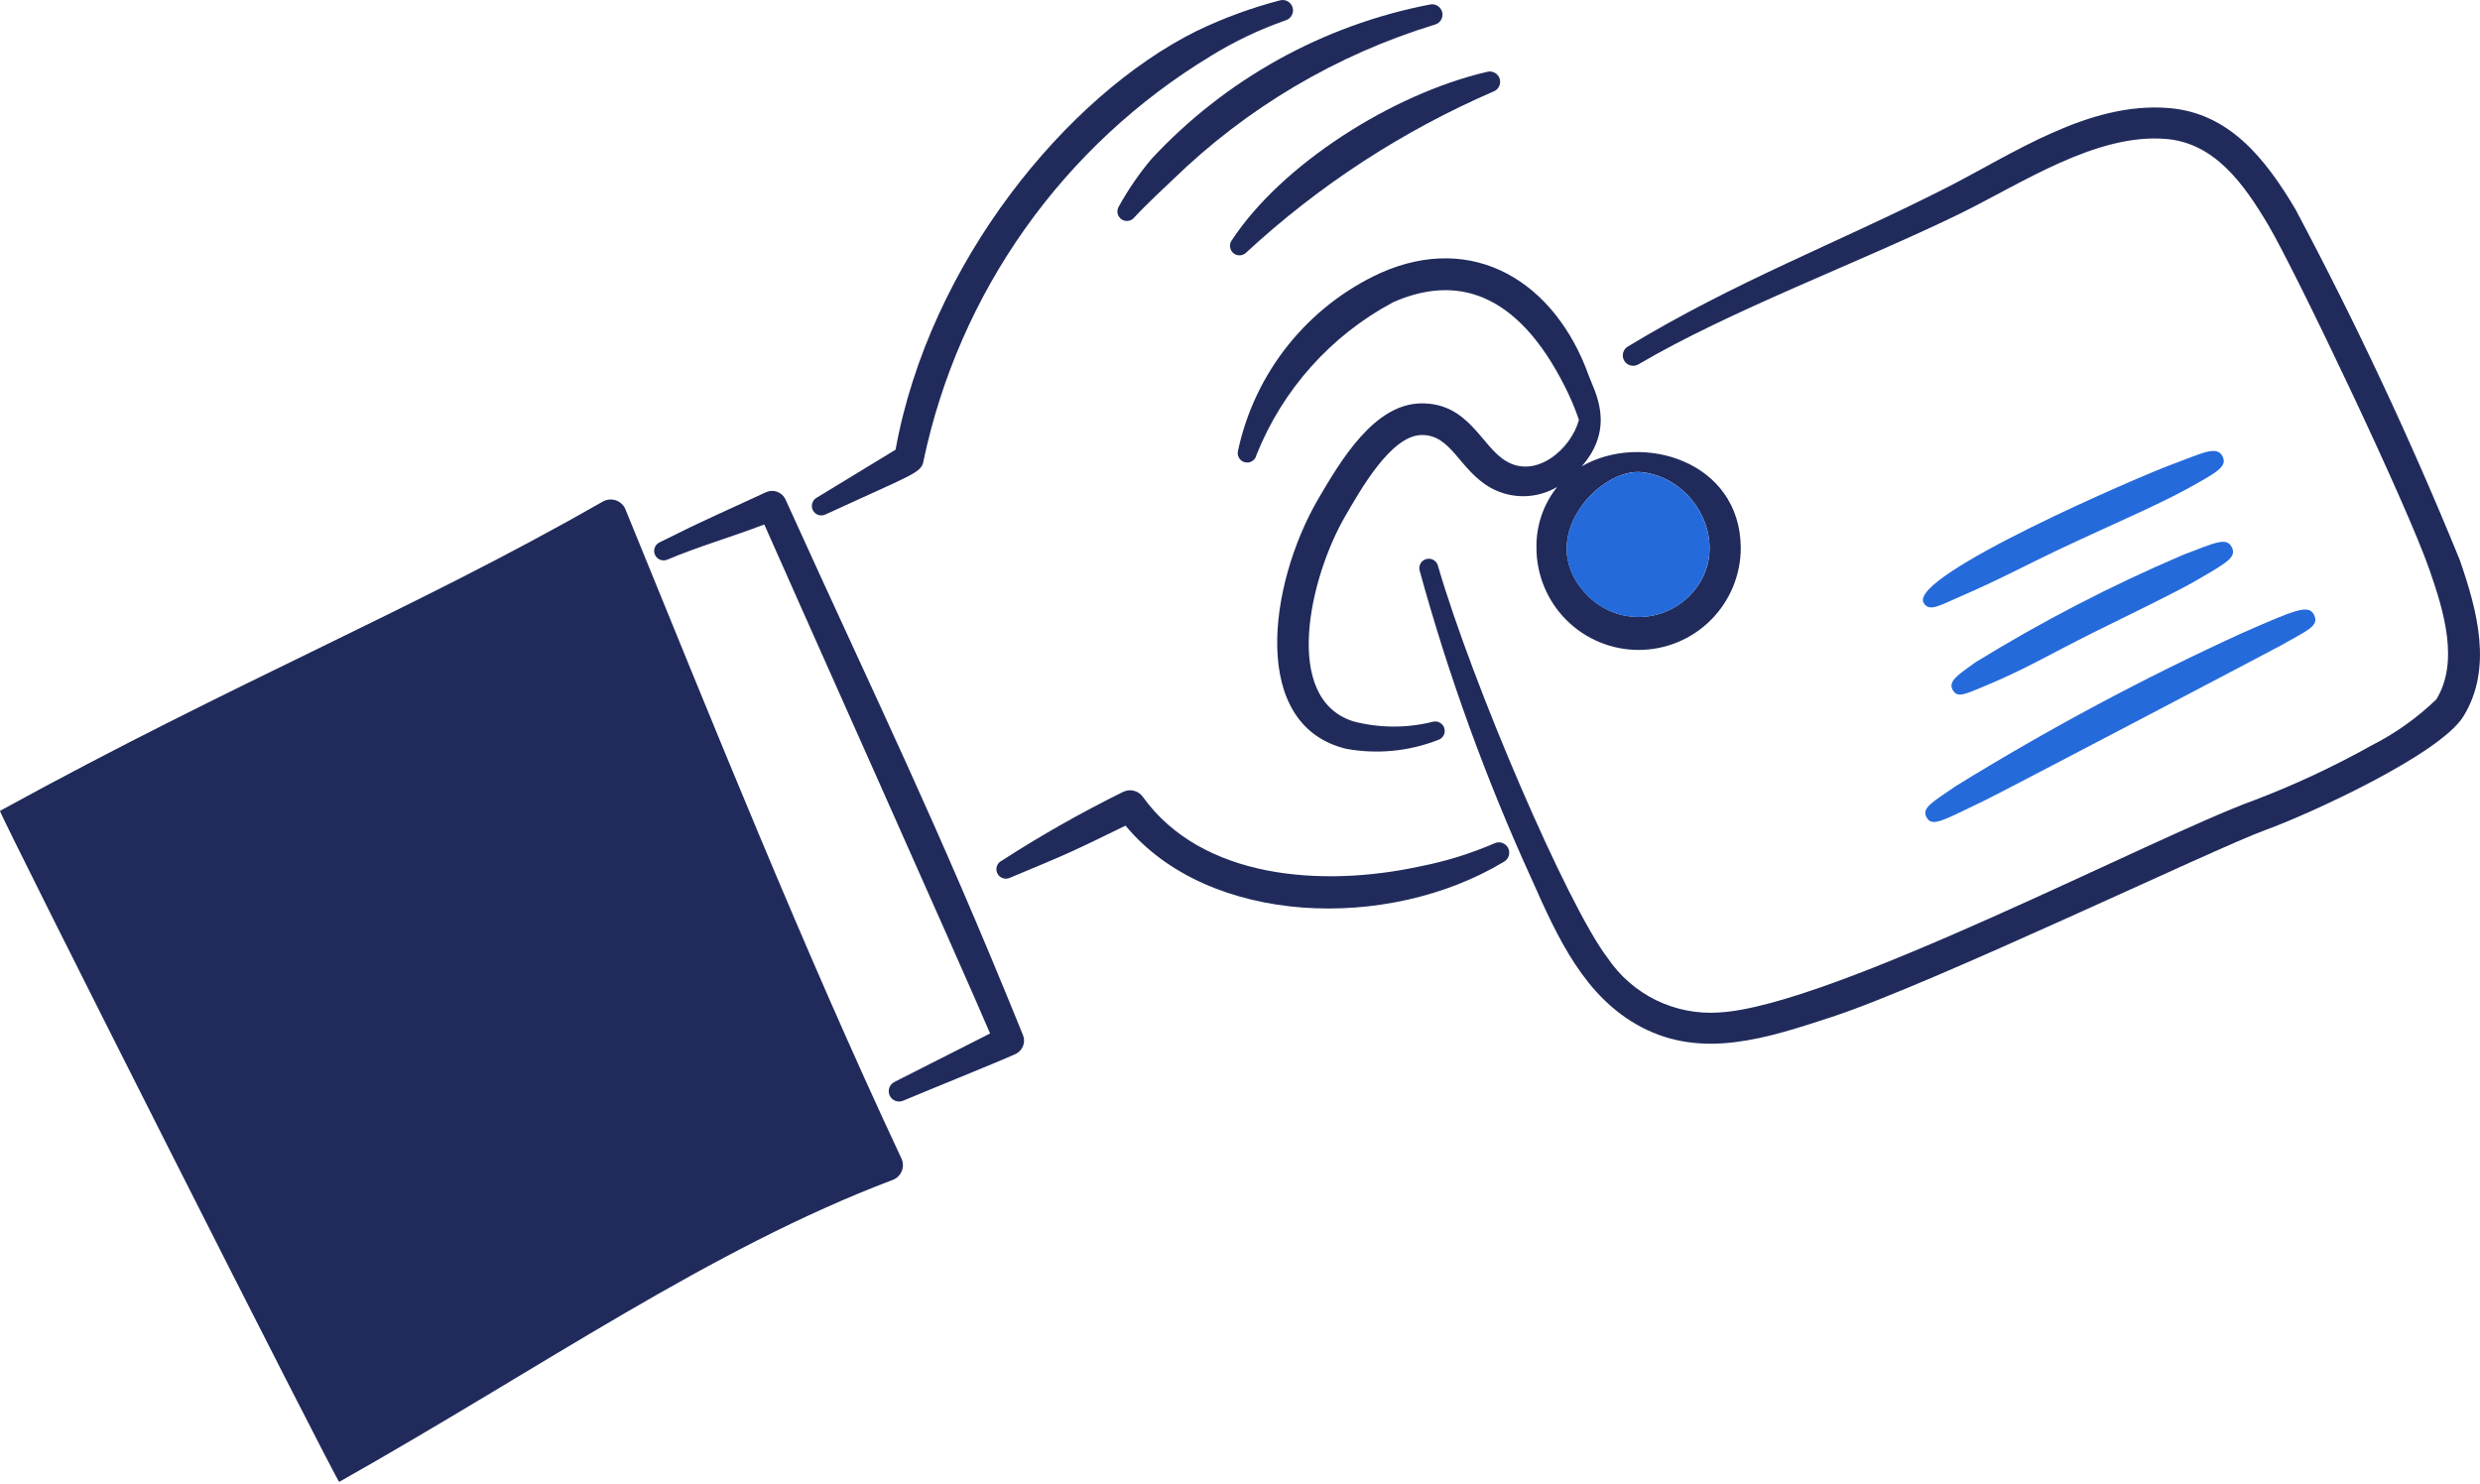
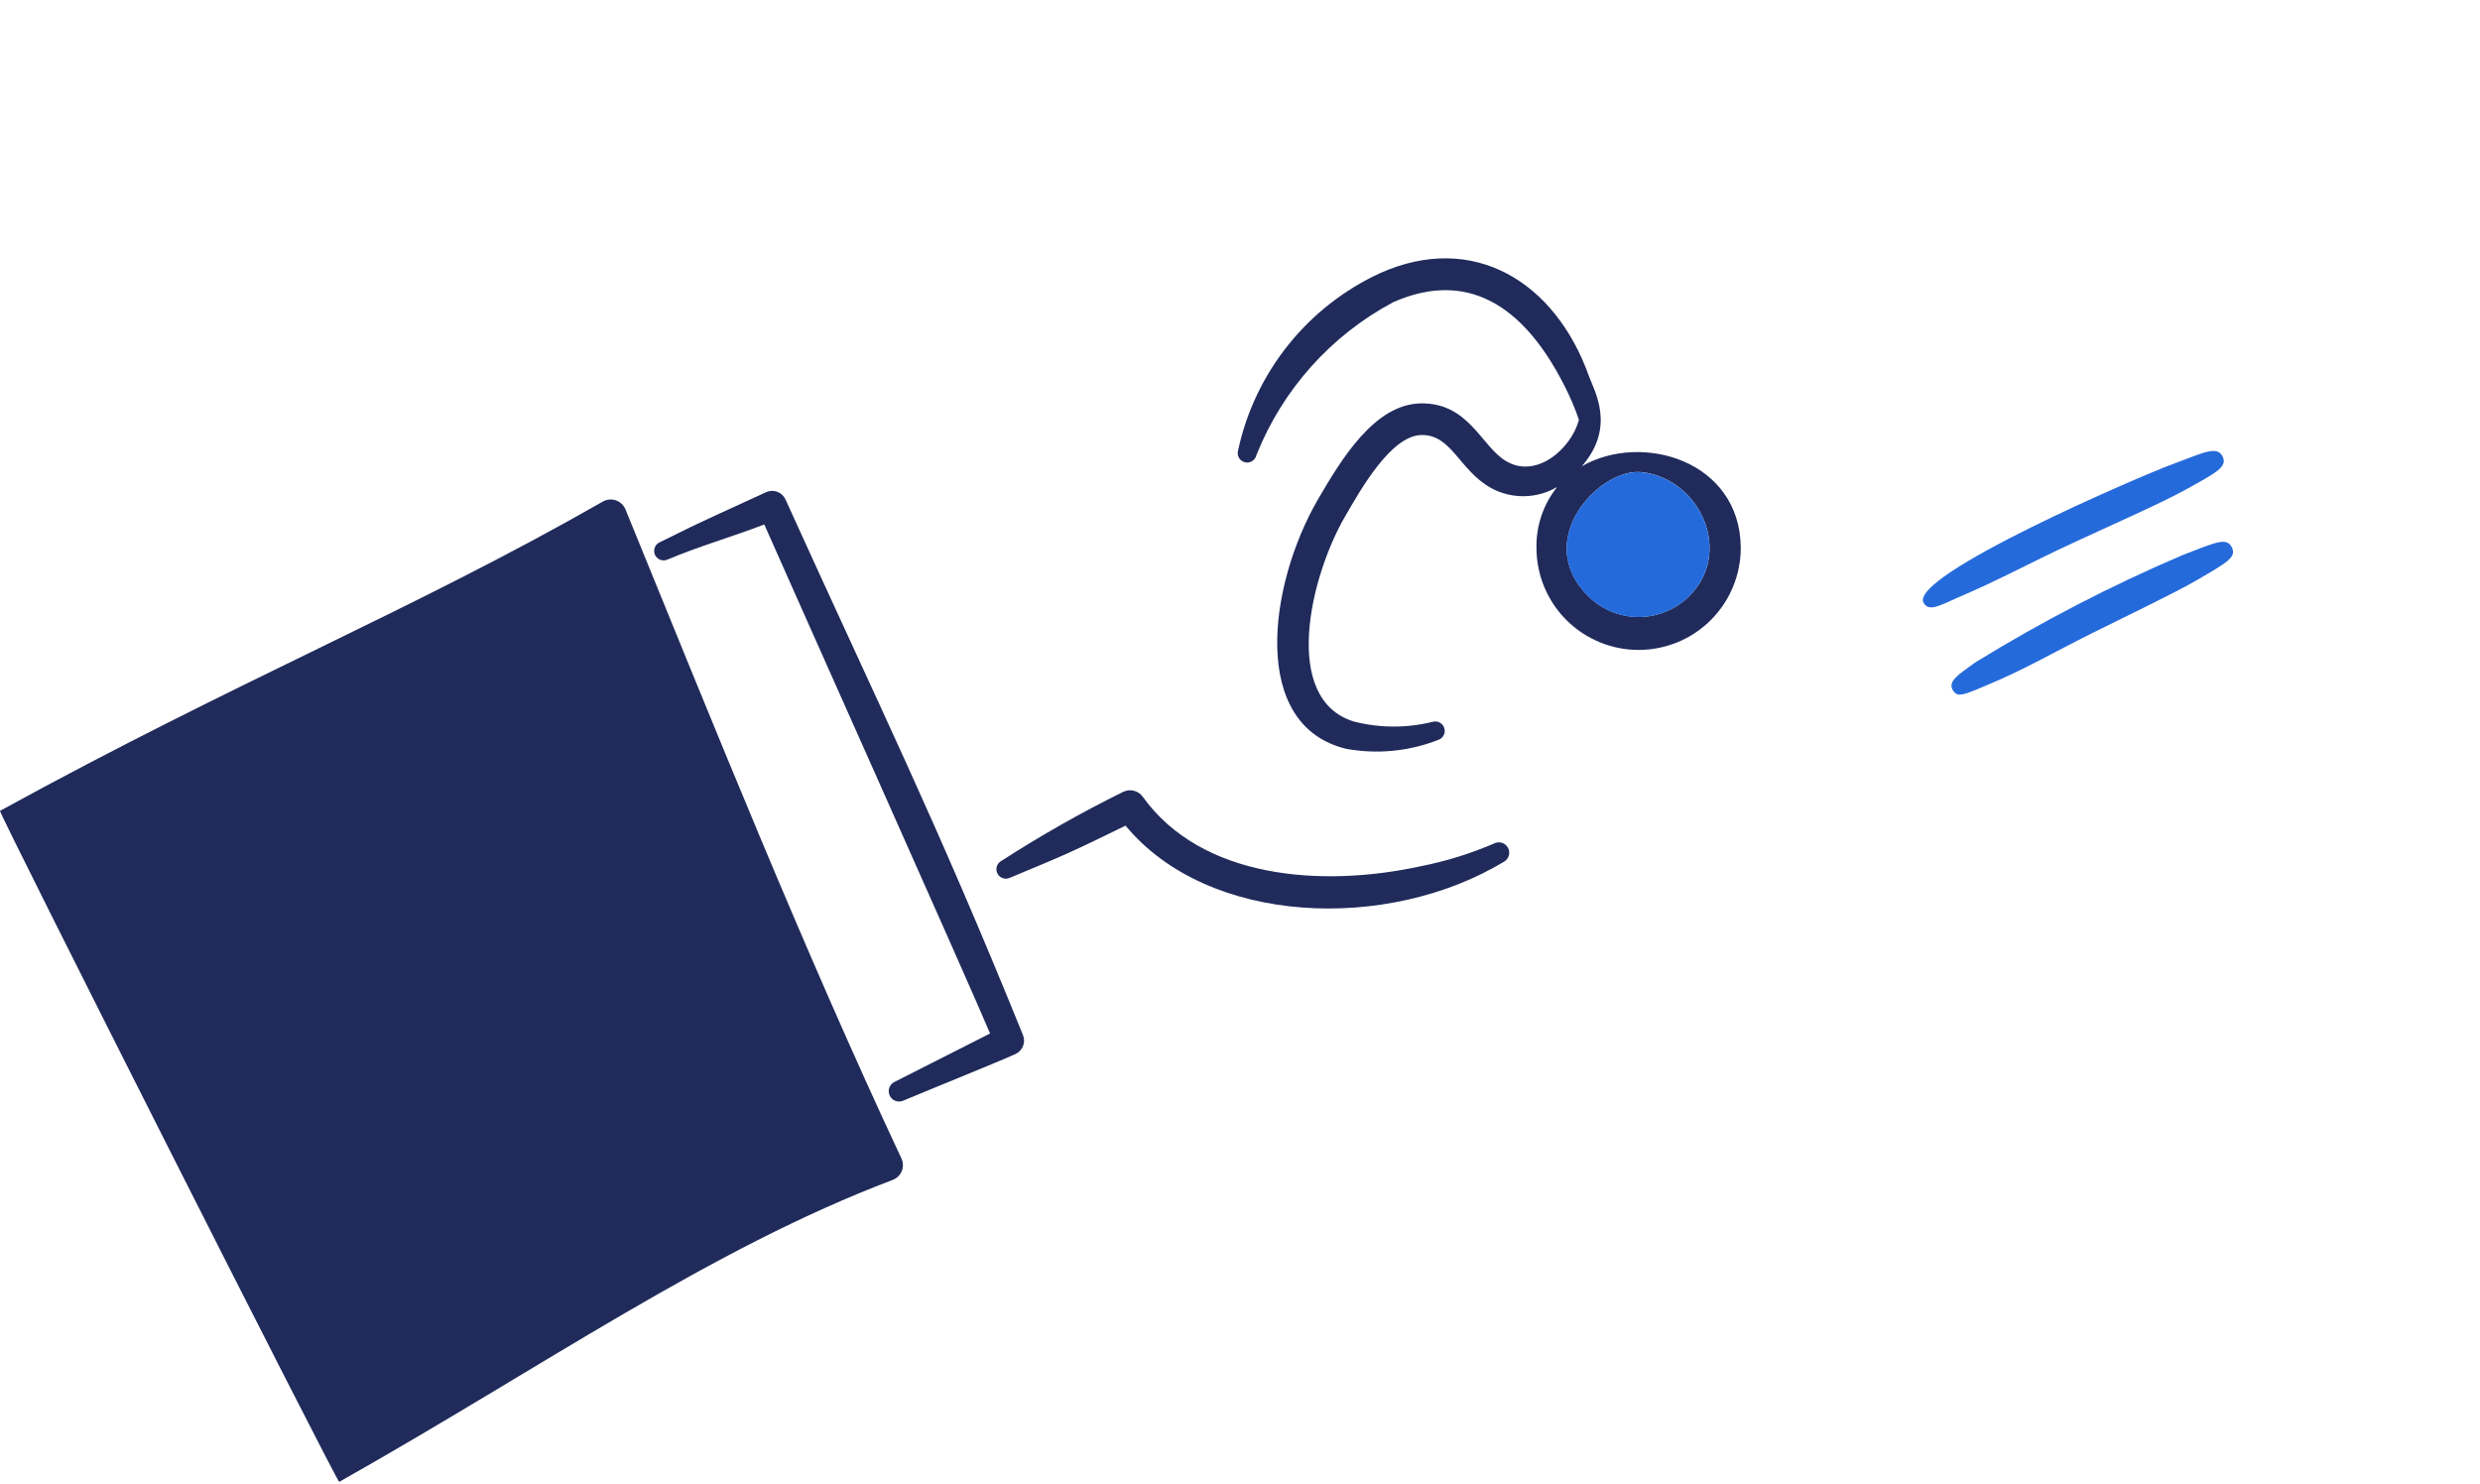
<svg xmlns="http://www.w3.org/2000/svg" width="122" height="73" viewBox="0 0 122 73" fill="none">
  <path d="M44.344 56.988C39.533 46.729 35.043 35.524 30.768 25.057C30.726 24.955 30.662 24.862 30.581 24.786C30.501 24.71 30.405 24.652 30.3 24.615C30.195 24.579 30.083 24.565 29.973 24.576C29.862 24.585 29.755 24.619 29.659 24.673C20.266 30.041 11.787 33.422 0 39.89C-0.097 39.941 16.59 72.956 16.688 72.9C26.728 67.236 34.909 61.458 43.916 58.045C44.016 58.007 44.108 57.949 44.184 57.874C44.261 57.799 44.321 57.709 44.361 57.61C44.401 57.511 44.421 57.404 44.418 57.297C44.415 57.19 44.389 57.085 44.344 56.988Z" fill="#202B5B" />
  <path d="M37.598 25.801C35.98 26.42 34.39 26.872 32.839 27.527C32.726 27.578 32.597 27.583 32.482 27.539C32.366 27.495 32.272 27.408 32.221 27.295C32.17 27.182 32.166 27.054 32.21 26.938C32.253 26.822 32.341 26.729 32.454 26.678C34.137 25.862 33.088 26.314 37.693 24.21C37.869 24.133 38.067 24.128 38.245 24.197C38.424 24.267 38.568 24.404 38.645 24.579C43.383 35.027 45.988 40.229 50.322 50.914C50.394 51.087 50.396 51.282 50.328 51.457C50.26 51.632 50.127 51.774 49.956 51.853C49.047 52.264 45.355 53.754 44.438 54.145C44.315 54.2 44.175 54.204 44.048 54.156C43.922 54.108 43.82 54.012 43.765 53.889C43.709 53.766 43.705 53.626 43.753 53.499C43.801 53.373 43.898 53.271 44.021 53.216L48.705 50.841C47.686 48.401 38.312 27.442 37.598 25.801Z" fill="#202B5B" />
-   <path d="M44.056 22.122C45.71 12.991 52.44 4.708 58.884 1.515C60.188 0.888 61.55 0.388 62.951 0.022C63.015 0.002 63.082 -0.004 63.149 0.003C63.216 0.009 63.281 0.029 63.34 0.061C63.399 0.093 63.451 0.136 63.493 0.188C63.536 0.24 63.568 0.3 63.587 0.364C63.606 0.428 63.613 0.496 63.606 0.563C63.599 0.629 63.579 0.694 63.547 0.753C63.516 0.812 63.472 0.865 63.42 0.907C63.368 0.95 63.309 0.981 63.244 1.001C61.957 1.45 60.722 2.039 59.561 2.756C55.964 4.933 52.853 7.826 50.421 11.256C47.989 14.687 46.289 18.58 45.426 22.695C45.322 23.272 44.882 23.338 40.624 25.302C40.515 25.36 40.387 25.373 40.269 25.337C40.151 25.301 40.051 25.22 39.993 25.111C39.934 25.002 39.922 24.874 39.958 24.755C39.993 24.637 40.075 24.538 40.184 24.479L44.056 22.122Z" fill="#202B5B" />
-   <path d="M55.796 10.701C56.417 10.024 57.558 8.973 57.703 8.831C61.327 5.305 65.739 2.694 70.574 1.214C70.705 1.182 70.818 1.099 70.888 0.984C70.958 0.868 70.98 0.729 70.948 0.598C70.915 0.467 70.832 0.354 70.717 0.284C70.601 0.214 70.462 0.192 70.331 0.225C65.076 1.24 60.28 3.902 56.64 7.826C56.033 8.549 55.497 9.329 55.04 10.156C54.977 10.256 54.955 10.377 54.977 10.493C55 10.61 55.066 10.713 55.163 10.782C55.259 10.852 55.378 10.882 55.495 10.867C55.613 10.852 55.72 10.793 55.796 10.701Z" fill="#202B5B" />
-   <path d="M61.308 12.422C64.885 9.114 68.997 6.436 73.469 4.502C73.592 4.455 73.693 4.362 73.749 4.242C73.805 4.122 73.813 3.985 73.77 3.86C73.727 3.735 73.637 3.632 73.519 3.572C73.401 3.512 73.264 3.5 73.138 3.539C68.473 4.628 63.039 8.102 60.606 11.808C60.533 11.902 60.499 12.021 60.51 12.139C60.521 12.258 60.578 12.368 60.667 12.447C60.757 12.525 60.874 12.566 60.993 12.562C61.112 12.557 61.225 12.507 61.308 12.422Z" fill="#202B5B" />
  <path d="M55.369 40.617C52.695 41.923 52.639 41.951 49.691 43.178C49.58 43.233 49.452 43.242 49.335 43.203C49.218 43.165 49.121 43.081 49.065 42.97C49.01 42.86 49 42.732 49.039 42.614C49.078 42.497 49.162 42.4 49.273 42.345C51.2 41.101 53.196 39.969 55.254 38.955C55.417 38.875 55.603 38.856 55.78 38.9C55.956 38.945 56.112 39.05 56.218 39.198C59.105 43.219 64.991 43.68 69.884 42.616C71.131 42.371 72.348 41.992 73.515 41.488C73.634 41.431 73.769 41.423 73.894 41.464C74.019 41.505 74.123 41.593 74.185 41.709C74.247 41.825 74.261 41.96 74.226 42.087C74.19 42.213 74.107 42.321 73.994 42.388C68.275 45.842 59.45 45.545 55.369 40.617Z" fill="#202B5B" />
  <path d="M77.813 22.939C79.503 21.006 78.431 19.235 78.166 18.504C76.51 13.862 72.488 11.384 67.895 13.435C66.133 14.247 64.585 15.457 63.372 16.971C62.159 18.485 61.315 20.26 60.906 22.156C60.888 22.216 60.883 22.279 60.89 22.342C60.897 22.404 60.917 22.464 60.948 22.519C60.979 22.573 61.02 22.621 61.07 22.659C61.12 22.697 61.177 22.725 61.238 22.74C61.299 22.756 61.362 22.759 61.424 22.749C61.486 22.739 61.546 22.717 61.599 22.684C61.652 22.651 61.698 22.607 61.734 22.556C61.77 22.505 61.796 22.446 61.809 22.385C63.091 19.165 65.472 16.502 68.531 14.87C71.612 13.504 74.62 14.328 76.979 19.012C77.249 19.542 77.481 20.091 77.674 20.654C77.282 22.104 75.556 23.57 74.093 22.684C72.875 21.981 72.264 19.798 69.884 19.845C67.6 19.89 65.968 22.625 64.82 24.594C62.395 28.797 61.476 35.7 66.23 36.839C67.744 37.114 69.305 36.963 70.739 36.404C70.798 36.386 70.852 36.357 70.9 36.318C70.947 36.279 70.987 36.232 71.016 36.178C71.045 36.124 71.063 36.065 71.069 36.004C71.075 35.943 71.069 35.882 71.052 35.823C71.034 35.764 71.005 35.71 70.966 35.662C70.927 35.615 70.88 35.575 70.826 35.547C70.772 35.517 70.713 35.499 70.652 35.493C70.591 35.487 70.53 35.493 70.471 35.511C69.198 35.827 67.867 35.821 66.597 35.494C63.025 34.391 64.443 28.363 66.182 25.384C66.926 24.103 68.42 21.435 69.916 21.401C71.412 21.367 71.771 23.12 73.342 24.003C73.843 24.279 74.407 24.419 74.978 24.411C75.55 24.403 76.109 24.246 76.602 23.956C75.924 24.805 75.564 25.863 75.584 26.948C75.584 28.281 76.114 29.559 77.056 30.502C77.999 31.444 79.277 31.973 80.61 31.973C81.942 31.973 83.221 31.444 84.163 30.502C85.105 29.559 85.635 28.281 85.635 26.948C85.605 22.659 80.762 21.238 77.813 22.939ZM83.061 29.362C82.404 29.997 81.527 30.351 80.614 30.351C79.7 30.351 78.823 29.997 78.166 29.362C75.316 26.594 78.695 22.979 80.789 23.229C83.636 23.572 85.299 27.19 83.061 29.363V29.362Z" fill="#202B5B" />
-   <path d="M69.829 28.041C71.262 33.263 73.113 38.361 75.364 43.286C76.637 46.157 77.959 49.062 80.749 50.531C83.767 52.114 86.909 51.079 90.121 50.026C95.059 48.407 108.97 41.726 111.428 40.839C113.521 40.084 120.043 37.119 121.194 35.225C122.62 32.891 121.893 30.099 120.998 27.53C118.599 21.65 115.902 15.896 112.918 10.29C111.414 7.753 109.637 5.561 106.704 5.316C102.736 4.985 98.999 7.59 95.7 9.261C90.251 12.022 85.443 13.803 80.079 17.048C79.963 17.117 79.879 17.23 79.846 17.361C79.813 17.491 79.833 17.63 79.902 17.746C79.971 17.862 80.083 17.946 80.214 17.98C80.345 18.013 80.484 17.993 80.6 17.924C85.126 15.265 91.393 12.95 96.338 10.549C99.409 9.058 103.109 6.535 106.574 6.837C108.941 7.042 110.373 9.024 111.589 11.078C112.905 13.303 118.364 24.715 119.519 28.043C120.23 30.085 120.978 32.567 119.852 34.406C118.908 35.316 117.834 36.079 116.665 36.672C114.81 37.709 112.882 38.61 110.896 39.366C105.985 41.14 90.092 49.511 84.572 49.808C83.504 49.882 82.435 49.674 81.472 49.205C80.51 48.735 79.688 48.021 79.089 47.133C77.117 44.565 72.432 33.667 70.725 27.791C70.685 27.681 70.605 27.59 70.5 27.537C70.396 27.483 70.275 27.471 70.162 27.503C70.049 27.534 69.952 27.607 69.89 27.706C69.829 27.806 69.807 27.925 69.829 28.041Z" fill="#202B5B" />
  <path d="M96.41 29.355C98.392 28.507 99.778 27.73 101.928 26.73C103.738 25.887 106.268 24.778 107.496 24.101C109.021 23.259 109.582 22.972 109.343 22.468C109.067 21.88 108.326 22.304 106.826 22.854C105.376 23.383 93.837 28.336 94.633 29.663C94.909 30.131 95.454 29.762 96.41 29.355Z" fill="#256ADA" />
  <path d="M97.781 33.691C99.585 32.938 100.886 32.165 102.932 31.141C104.7 30.26 107.012 29.157 108.076 28.536C109.552 27.677 110.027 27.418 109.797 26.932C109.538 26.4 108.975 26.693 107.388 27.299C103.853 28.806 100.435 30.576 97.163 32.593C96.344 33.188 95.808 33.51 96.065 33.949C96.295 34.351 96.636 34.169 97.781 33.691Z" fill="#256ADA" />
-   <path d="M97.663 39.363C98.463 38.978 111.891 31.931 112.178 31.767C113.504 31.009 114.1 30.805 113.842 30.259C113.577 29.698 112.899 30.006 110.283 31.15C105.44 33.363 100.74 35.876 96.209 38.674C95.071 39.457 94.504 39.751 94.78 40.218C95.055 40.686 95.509 40.403 97.663 39.363Z" fill="#256ADA" />
  <path d="M80.784 23.233C78.689 22.983 75.311 26.598 78.161 29.366C78.818 30.001 79.695 30.355 80.608 30.355C81.521 30.355 82.399 30.001 83.056 29.366C85.299 27.19 83.635 23.572 80.784 23.233Z" fill="#256ADA" />
</svg>